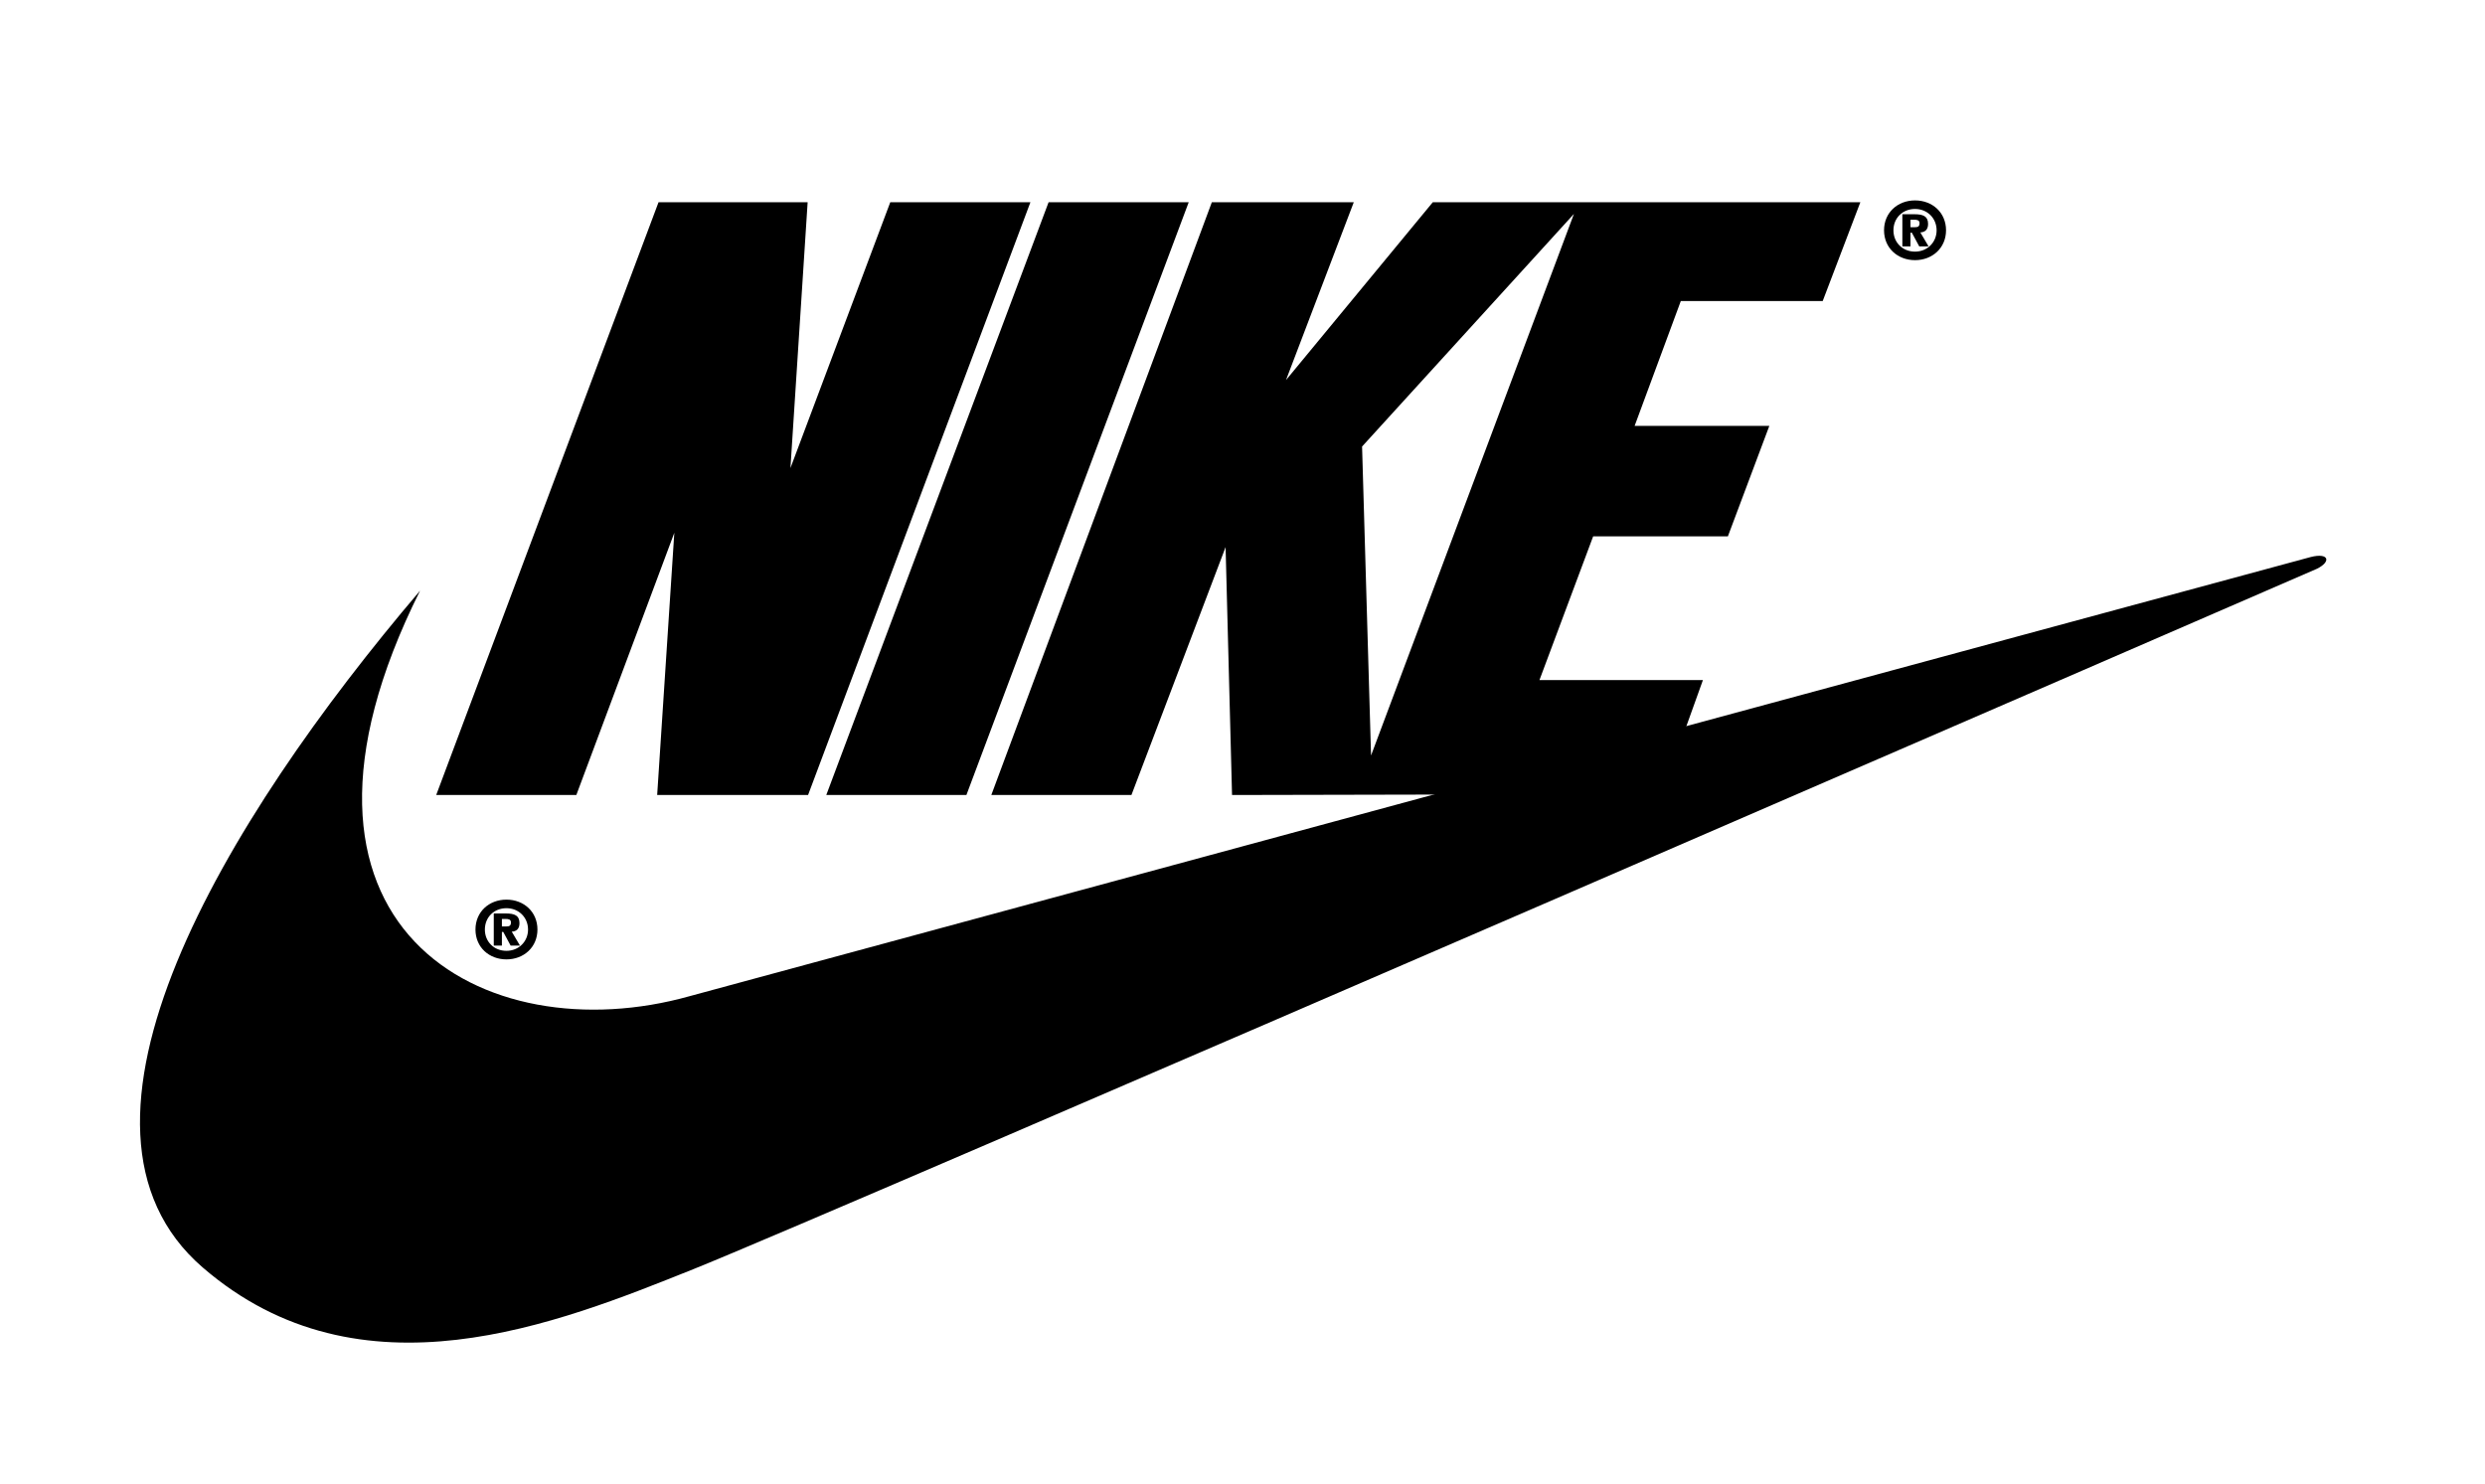
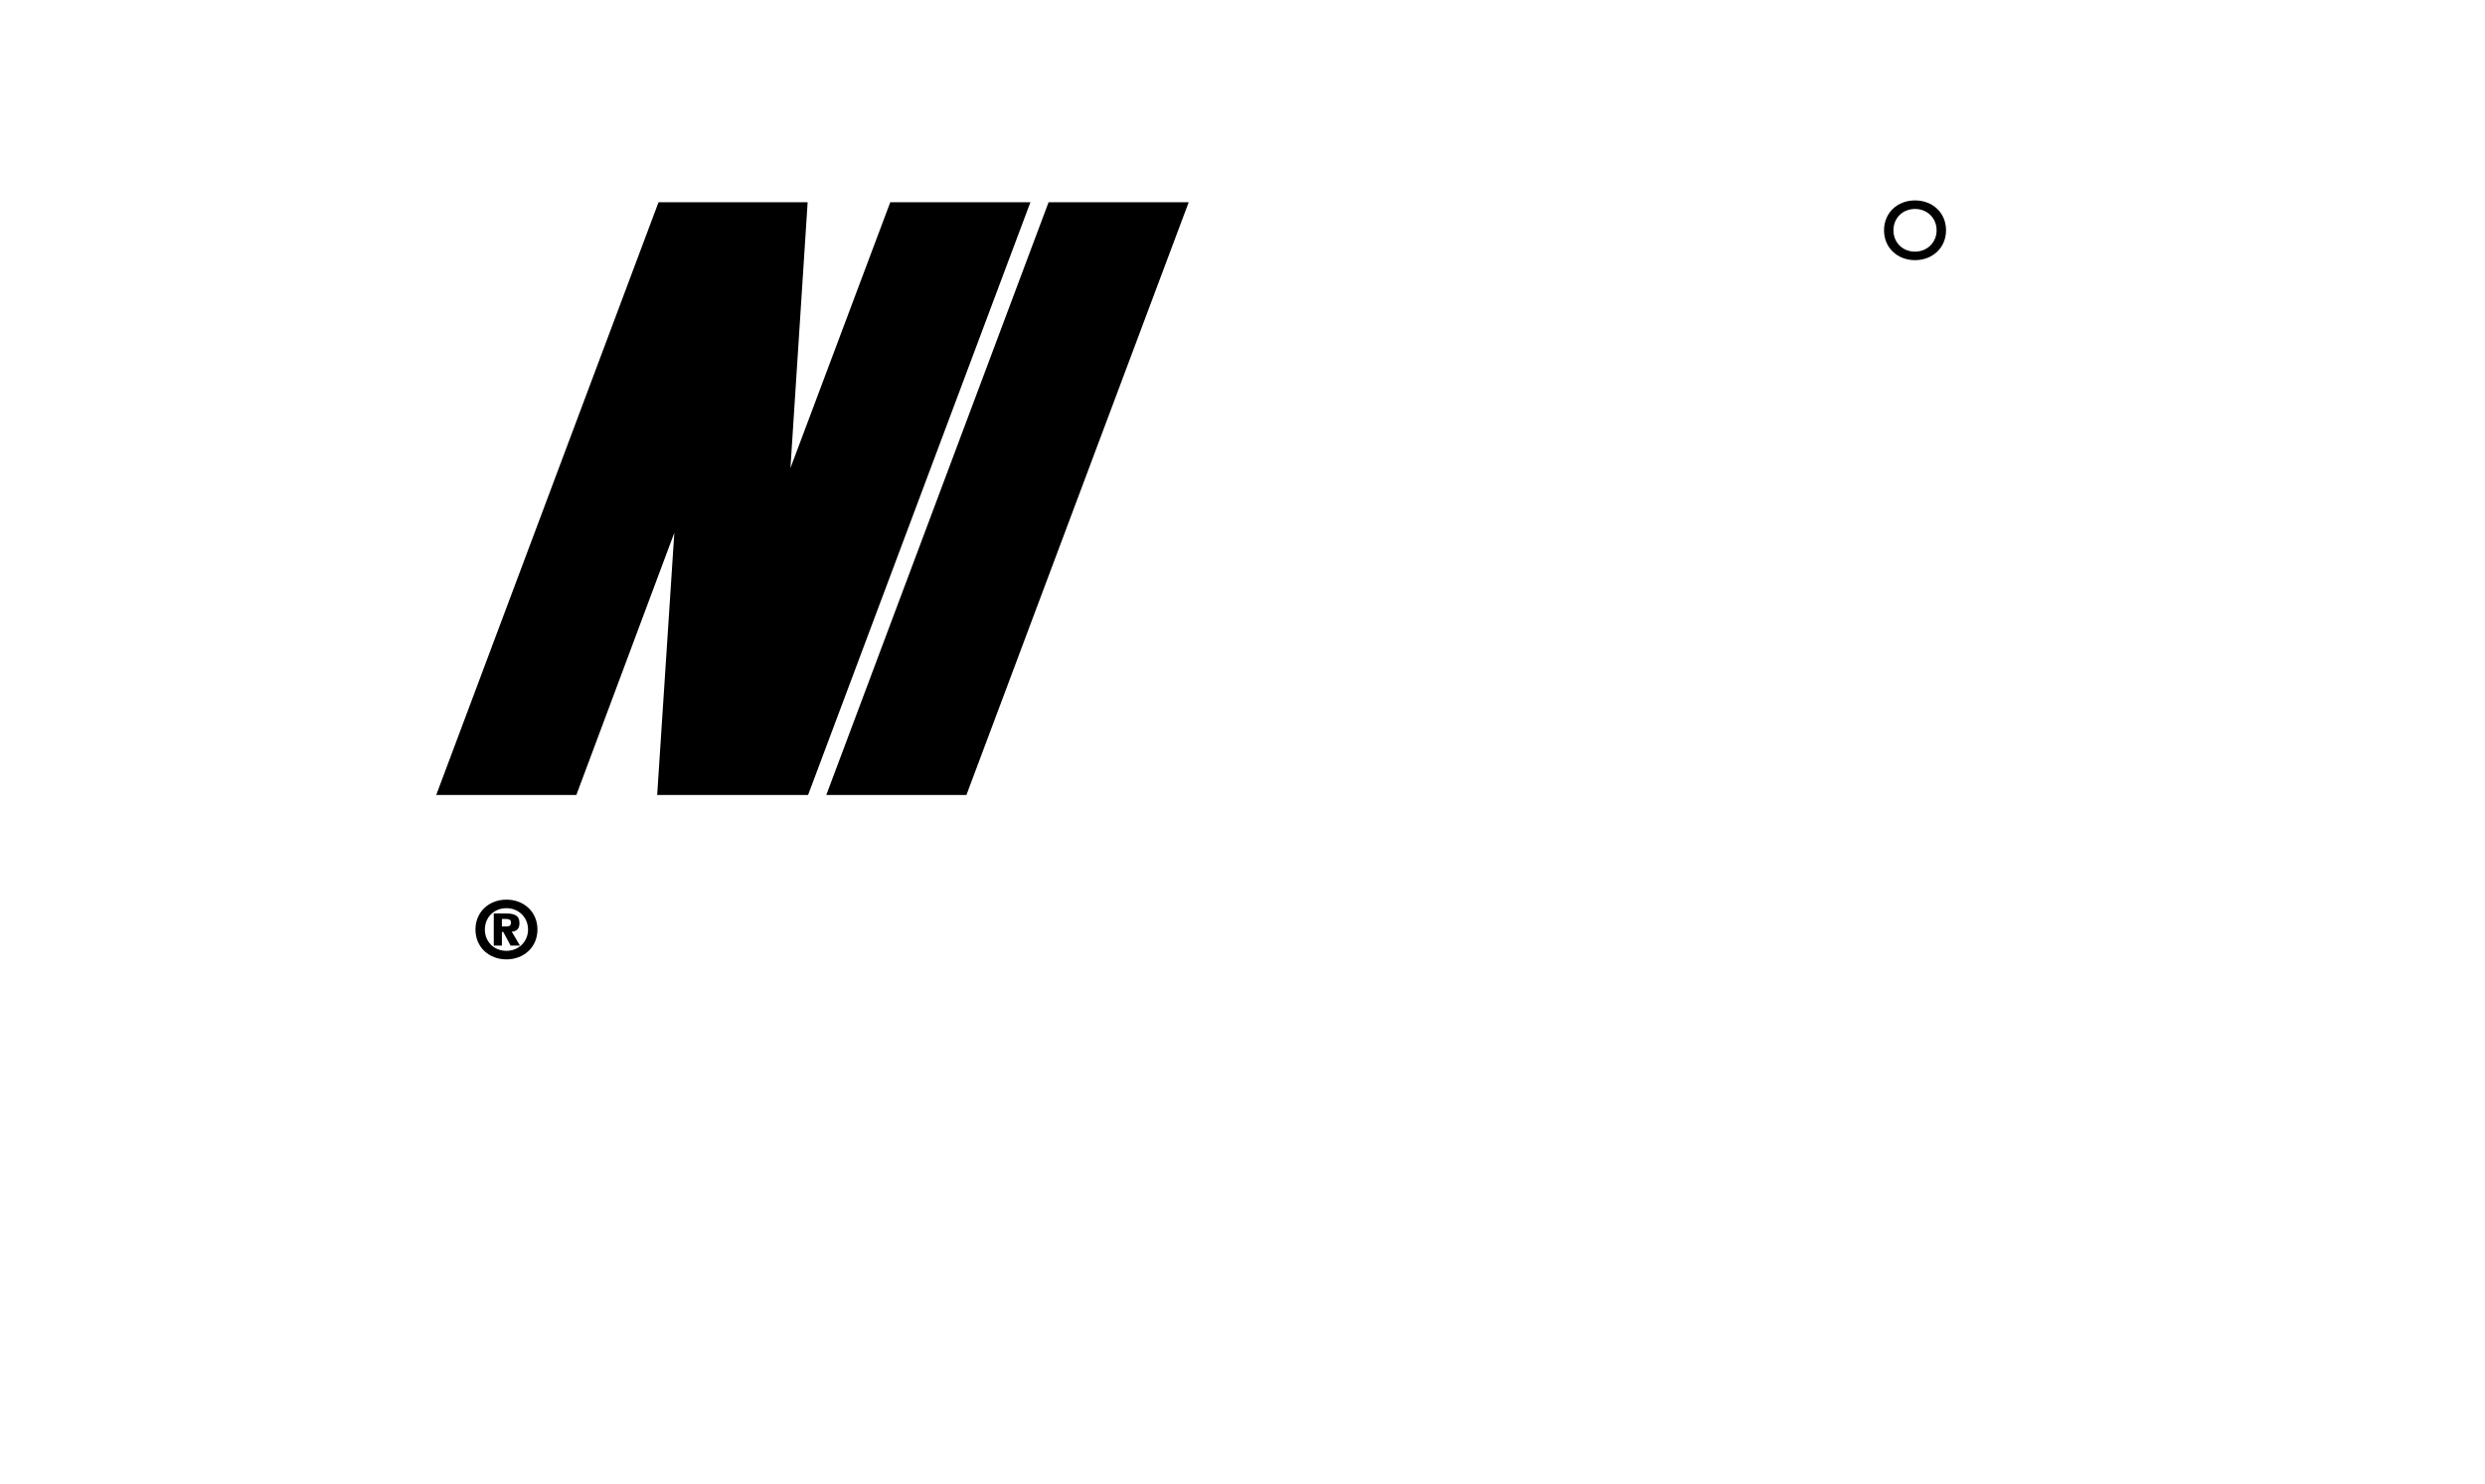
<svg xmlns="http://www.w3.org/2000/svg" width="134" height="80" viewBox="0 0 134 80" fill="none">
  <path fill-rule="evenodd" clip-rule="evenodd" d="M27.31 48.513C26.372 48.513 25.639 49.169 25.639 50.126C25.639 51.083 26.376 51.735 27.31 51.735C28.243 51.735 28.981 51.079 28.981 50.126C28.981 49.169 28.247 48.513 27.31 48.513ZM27.31 51.274C26.642 51.274 26.146 50.786 26.146 50.126C26.146 49.466 26.638 48.974 27.31 48.974C27.974 48.974 28.474 49.474 28.474 50.126C28.474 50.774 27.97 51.274 27.31 51.274ZM43.574 42.871H35.437L36.362 28.729L31.078 42.871H23.522L35.511 10.904H43.551L42.623 25.241L48.007 10.904H55.564L43.574 42.871ZM44.556 42.871L56.544 10.904H64.1L52.112 42.871H44.556Z" fill="black" />
-   <path fill-rule="evenodd" clip-rule="evenodd" d="M22.651 31.853C12.092 44.252 2.132 60.751 10.93 68.348C19.455 75.711 30.11 71.352 37.376 68.445C44.642 65.539 124.947 30.666 124.947 30.666C125.722 30.278 125.577 29.794 124.608 30.036C124.217 30.133 37.183 53.72 37.183 53.72C26.138 56.821 13.545 50.064 22.651 31.853Z" fill="black" />
  <path fill-rule="evenodd" clip-rule="evenodd" d="M27.595 50.239C27.829 50.228 28.012 50.107 28.012 49.782C28.012 49.364 27.739 49.259 27.282 49.259H26.626V50.993H27.064V50.255H27.137L27.536 50.993H28.04L27.595 50.239ZM27.314 49.958H27.064V49.555H27.275C27.404 49.555 27.552 49.571 27.552 49.739C27.552 49.919 27.466 49.958 27.314 49.958ZM103.265 10.807C102.328 10.807 101.594 11.463 101.594 12.419C101.594 13.377 102.332 14.029 103.265 14.029C104.198 14.029 104.937 13.372 104.937 12.419C104.937 11.463 104.203 10.807 103.265 10.807ZM103.265 13.569C102.597 13.569 102.101 13.08 102.101 12.42C102.101 11.761 102.593 11.268 103.265 11.268C103.929 11.268 104.429 11.768 104.429 12.42C104.429 13.069 103.925 13.569 103.265 13.569Z" fill="black" />
-   <path fill-rule="evenodd" clip-rule="evenodd" d="M103.551 12.533C103.785 12.522 103.969 12.401 103.969 12.076C103.969 11.658 103.695 11.553 103.239 11.553H102.582V13.286H103.02V12.549H103.094L103.492 13.286H103.996L103.551 12.533ZM103.269 12.252H103.02V11.849H103.231C103.359 11.849 103.508 11.865 103.508 12.033C103.508 12.213 103.422 12.252 103.269 12.252ZM98.287 16.233L100.317 10.904H77.262L69.346 20.495L73.001 10.904H65.347L53.455 42.871H61.011L66.088 29.503L66.436 42.871L89.621 42.821L91.828 36.672H83.013L85.909 28.922H93.174L95.409 22.965H88.145L90.635 16.233H98.287ZM73.932 40.74L73.448 24.079L84.872 11.536L73.932 40.74Z" fill="black" />
</svg>